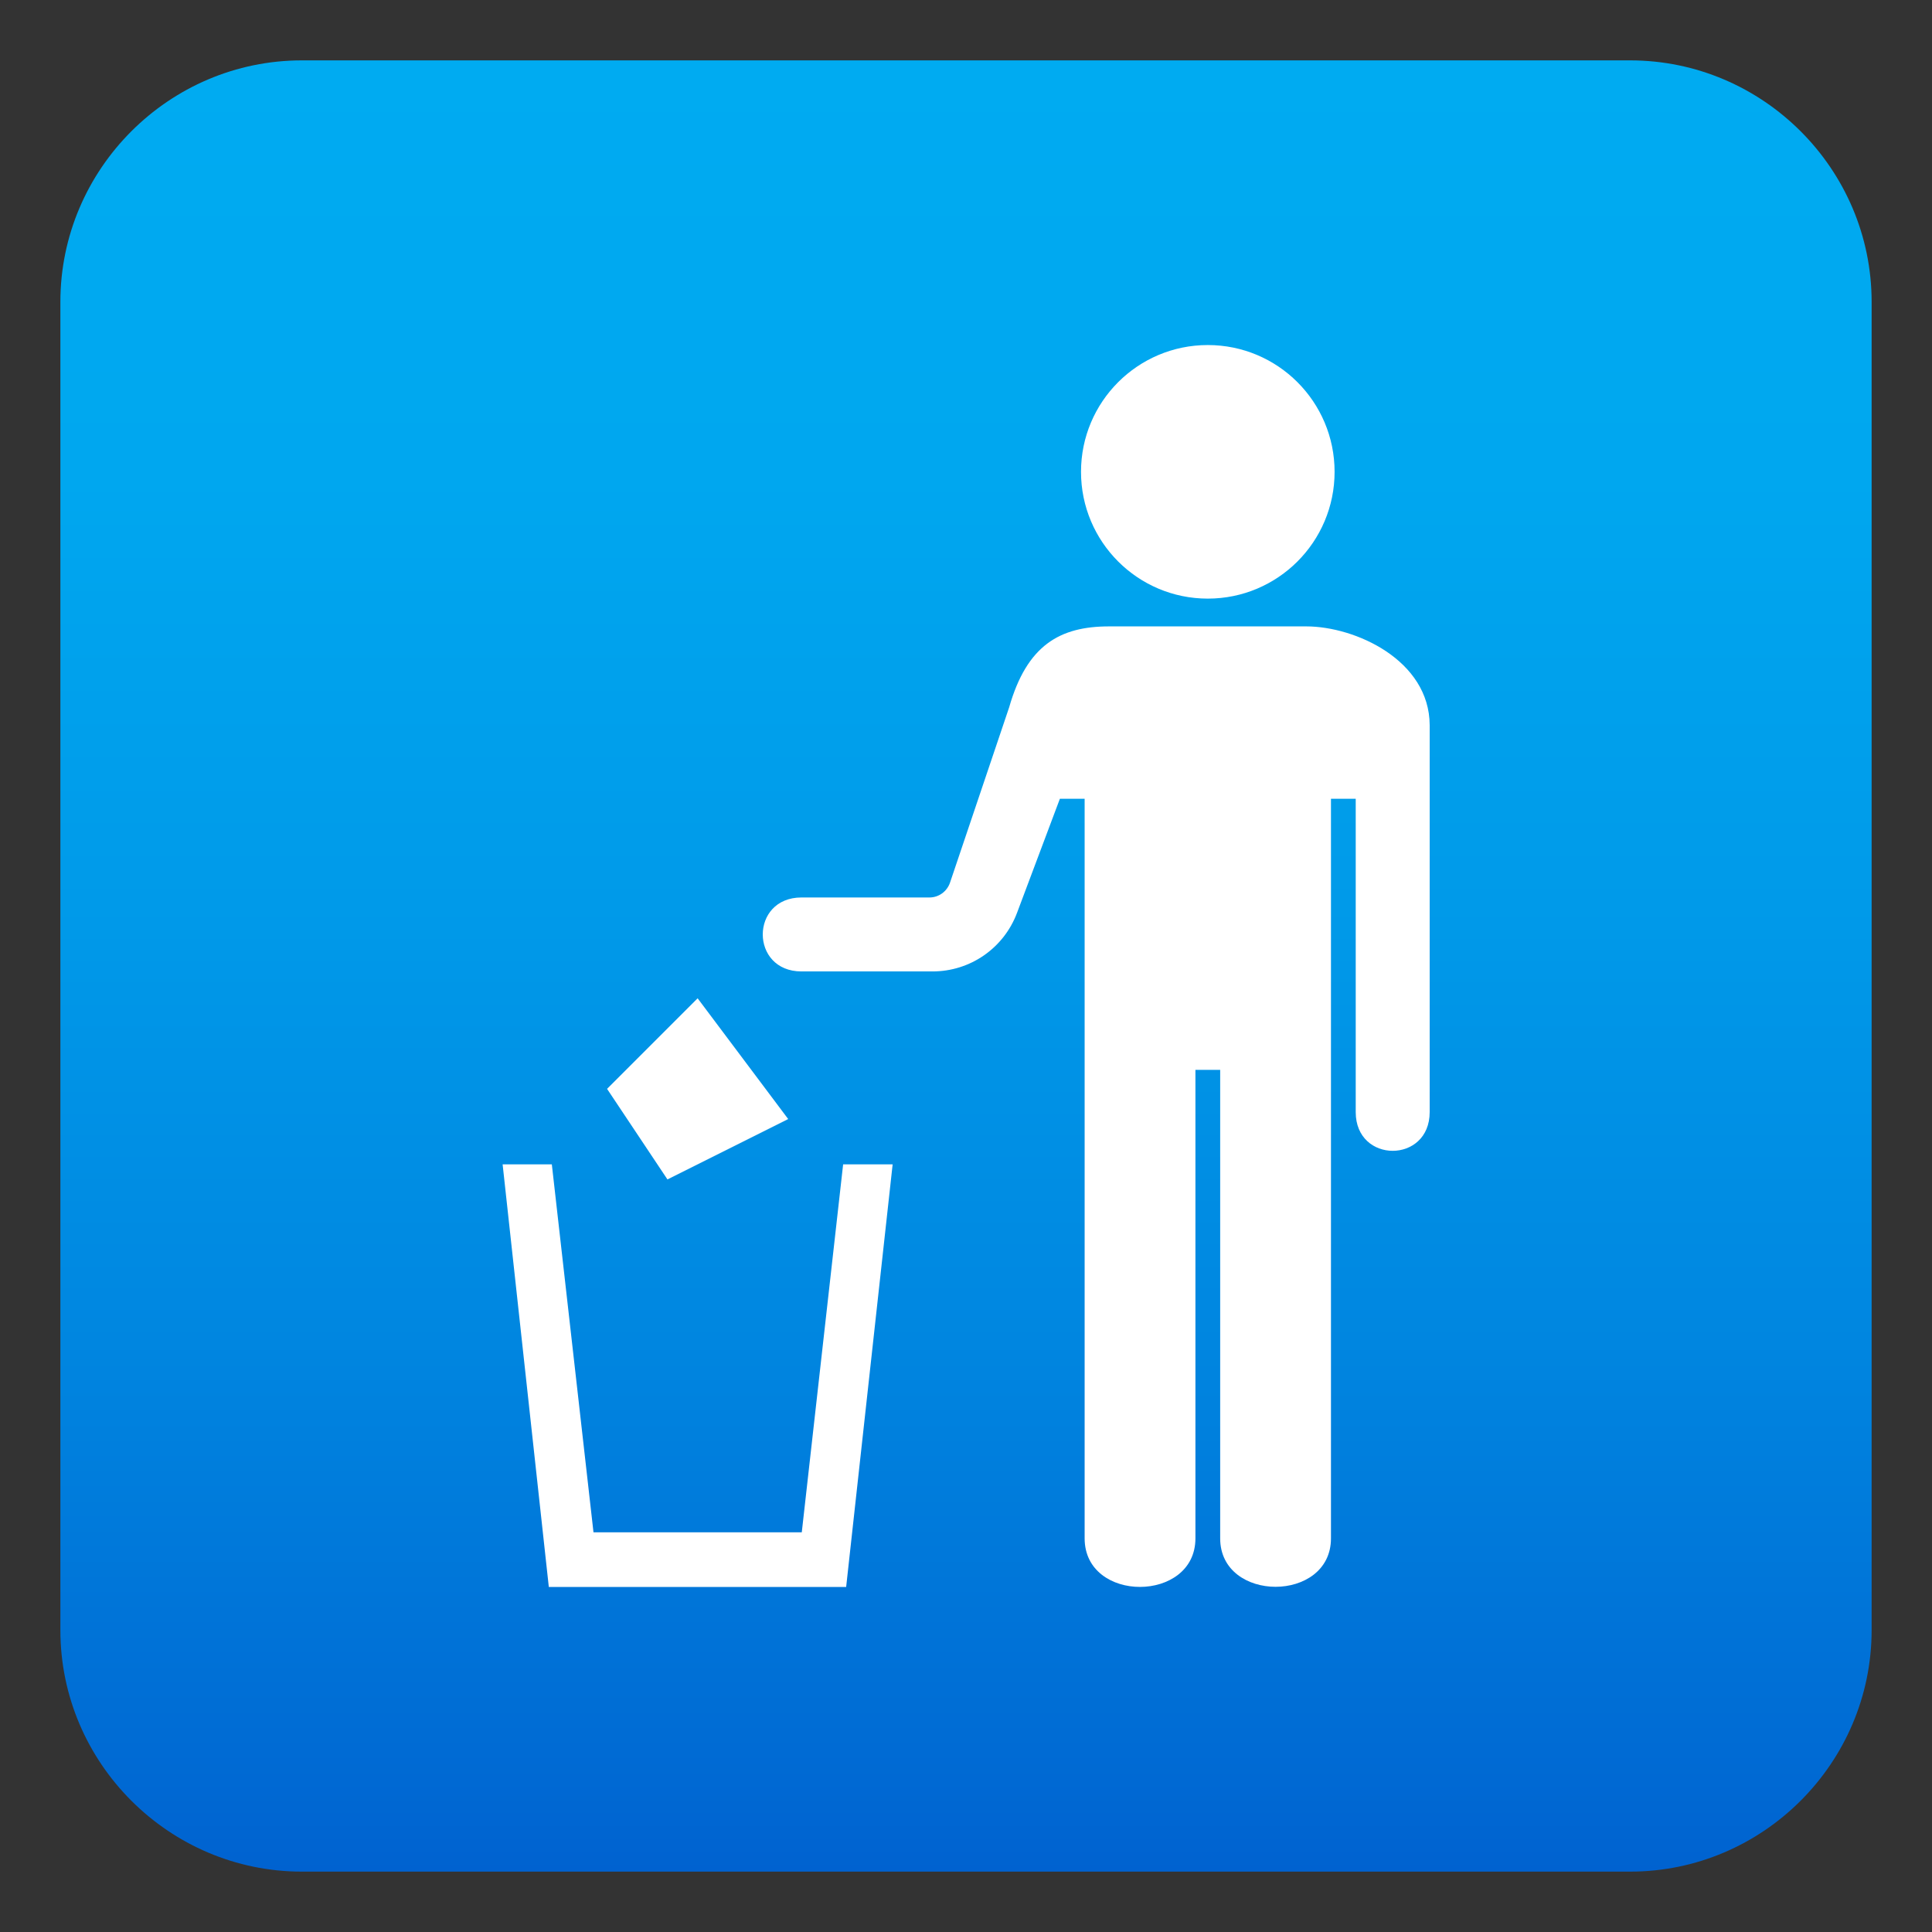
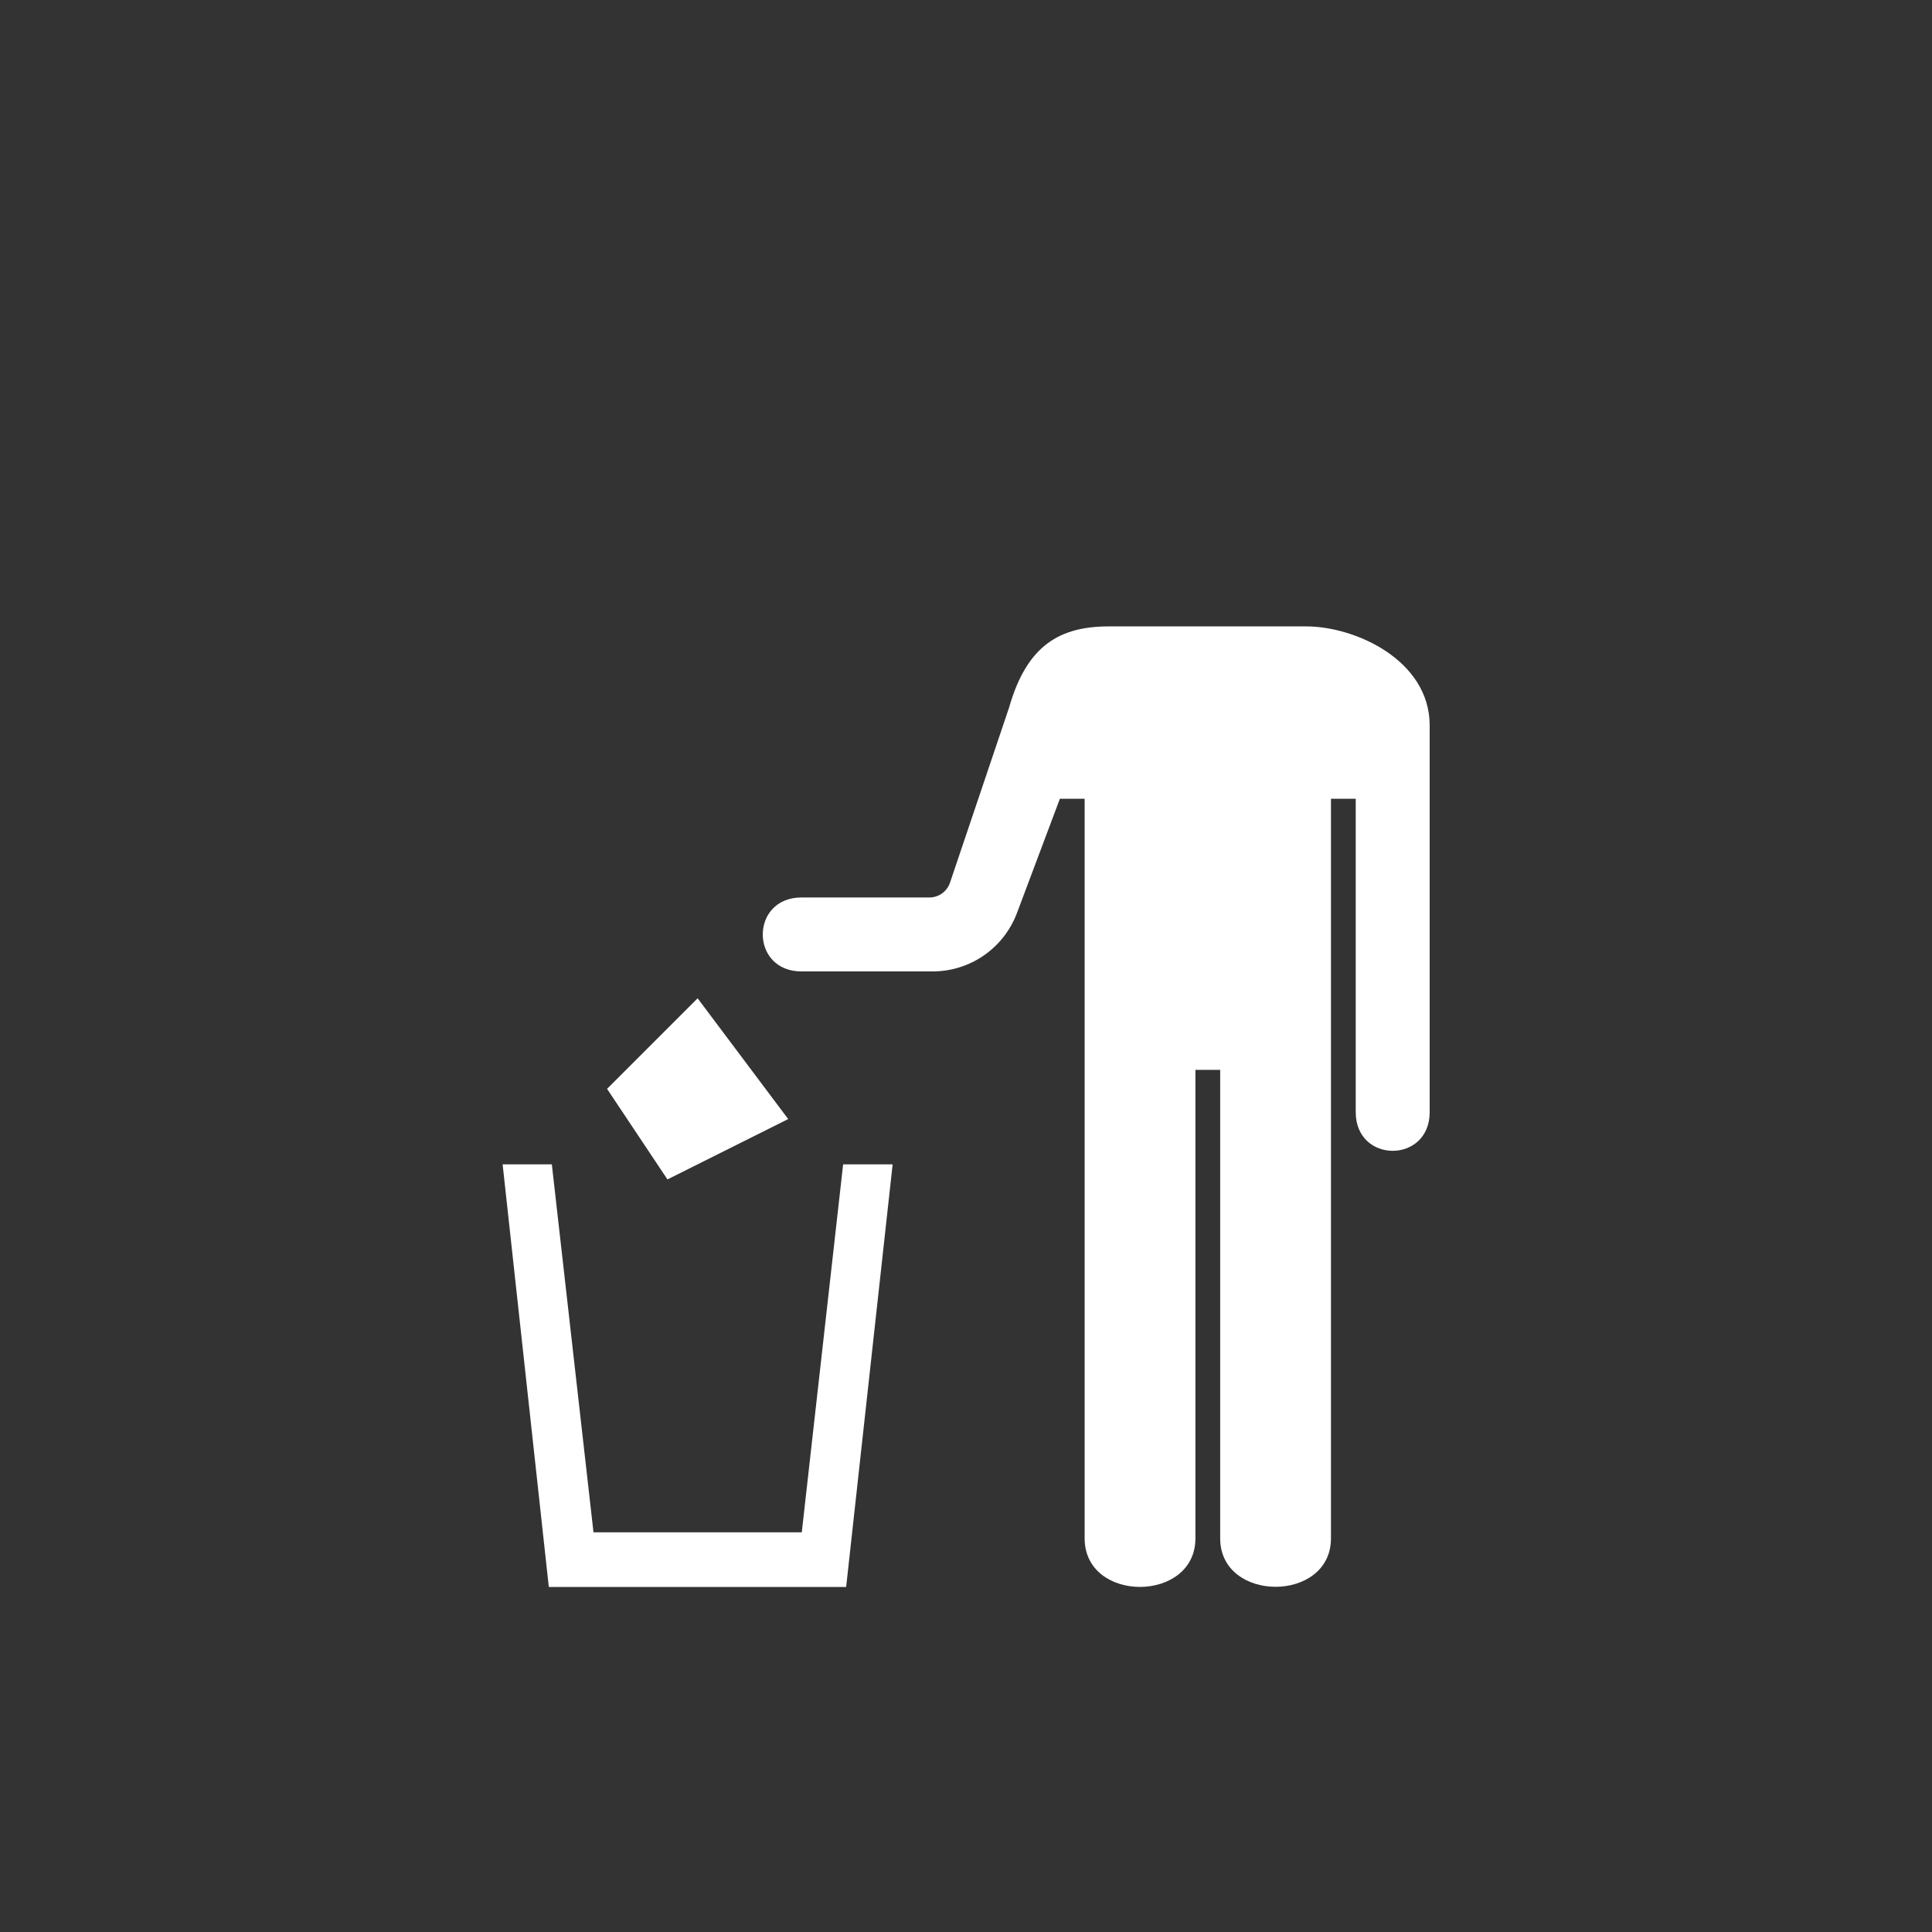
<svg xmlns="http://www.w3.org/2000/svg" version="1.1" id="Layer_1" x="0px" y="0px" width="64px" height="64px" viewBox="0 0 64 64" style="enable-background:new 0 0 64 64;" xml:space="preserve">
  <rect x="0" y="0" width="64" height="64" fill="#333333" stroke="none" />
  <linearGradient id="SVGID_1_" gradientUnits="userSpaceOnUse" x1="32" y1="2" x2="32" y2="62">
    <stop offset="0" style="stop-color:#00ABF1" />
    <stop offset="0.229" style="stop-color:#00A7EF" />
    <stop offset="0.467" style="stop-color:#009AE9" />
    <stop offset="0.708" style="stop-color:#0086E0" />
    <stop offset="0.95" style="stop-color:#0069D3" />
    <stop offset="1" style="stop-color:#0062D0" />
  </linearGradient>
-   <path fill="url(#SVGID_1_)" d="M62,54c0,4.4-3.6,8-8,8H10c-4.4,0-8-3.6-8-8V10c0-4.4,3.6-8,8-8h44c4.4,0,8,3.6,8,8V54z" />
  <polygon fill="#FFFFFF" points="27.93,38.57 26.56,50.76 19.66,50.76 18.28,38.57 16.65,38.57 18.18,52.57 28.03,52.57 29.57,38.57 " />
  <polygon fill="#FFFFFF" points="20.11,36.07 23.11,33.07 26.11,37.07 22.11,39.07 " />
-   <circle fill="#FFFFFF" cx="40.01" cy="15.63" r="4.2" />
  <path fill="#FFFFFF" d="M43.27,20.75c-2.66,0-4.68,0-6.53,0c-1.63,0-2.72,0.62-3.31,2.68l-1.96,5.81c-0.1,0.29-0.37,0.49-0.68,0.49  h-4.24c-1.71,0-1.71,2.45,0,2.45h4.34c1.25,0,2.36-0.77,2.8-1.94l1.42-3.78h0.82v24.5c0,2.15,3.67,2.14,3.67,0V35.44h0.82v15.52  c0,2.14,3.67,2.14,3.67,0v-24.5h0.82v10.38c0,1.71,2.45,1.71,2.45,0V24.02C47.35,21.87,44.9,20.75,43.27,20.75z" />
</svg>